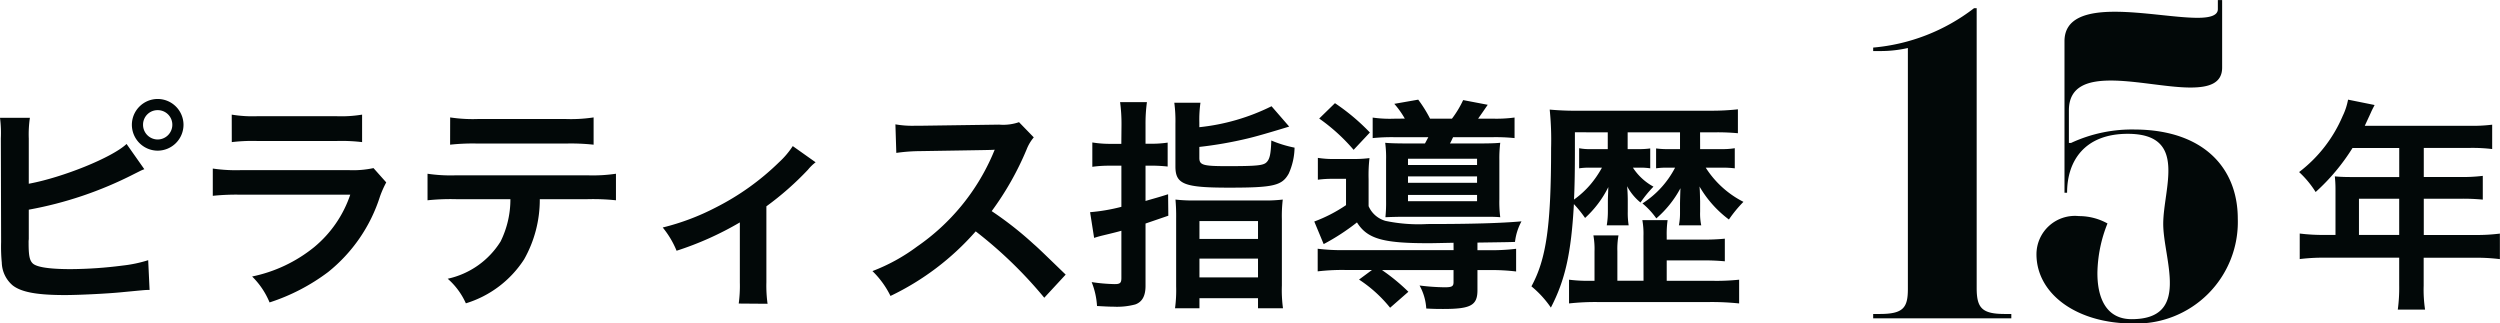
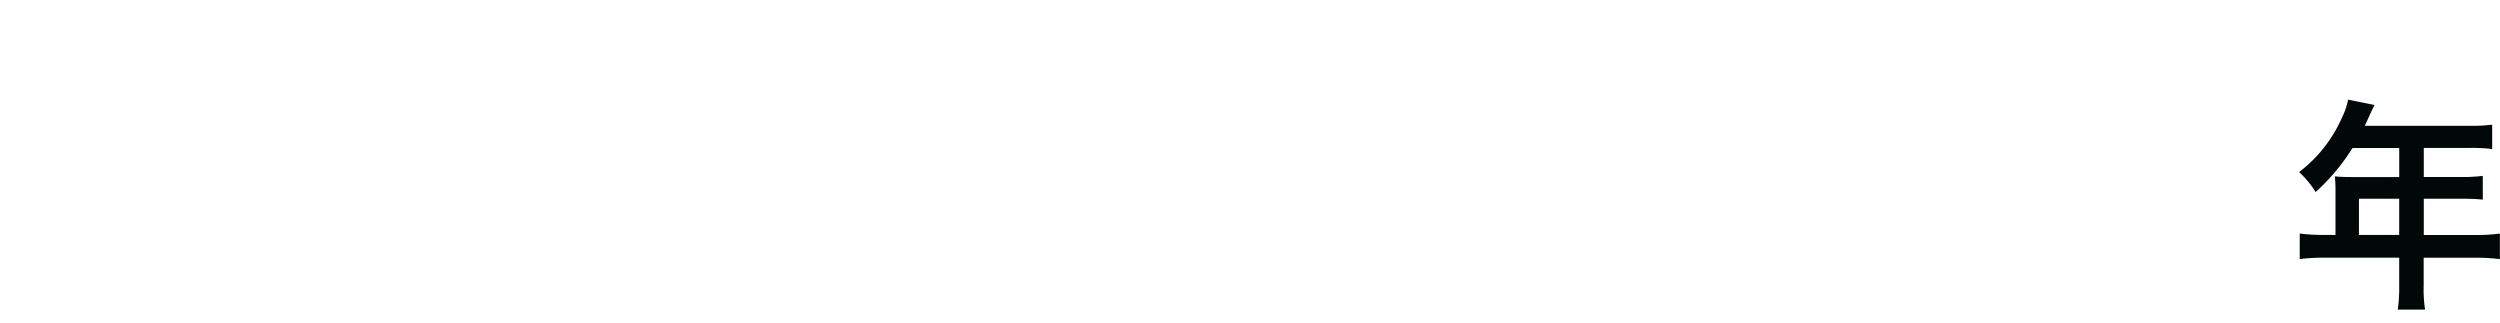
<svg xmlns="http://www.w3.org/2000/svg" width="178.957" height="23.157" viewBox="0 0 178.957 23.157">
  <g transform="translate(-874.64 -10009.215)">
-     <path d="M4.7-10.864a8.122,8.122,0,0,1,.08-1.488H2.64A8.451,8.451,0,0,1,2.7-10.88L2.72-3.456a12.056,12.056,0,0,0,.048,1.472A2.212,2.212,0,0,0,3.552-.352C4.176.128,5.28.336,7.3.336c.976,0,2.992-.1,3.936-.192,1.7-.16,1.776-.176,2.112-.176l-.1-2.128a9.453,9.453,0,0,1-1.824.384,30.174,30.174,0,0,1-3.712.256c-1.552,0-2.464-.144-2.736-.416-.224-.224-.288-.576-.288-1.472A1.558,1.558,0,0,1,4.7-3.664V-5.776a27.1,27.1,0,0,0,7.52-2.544l.416-.208a2.34,2.34,0,0,1,.336-.144L11.7-10.48C10.656-9.5,7.12-8.08,4.7-7.632ZM13.92-13.7a1.851,1.851,0,0,0-1.84,1.84A1.854,1.854,0,0,0,13.92-10a1.857,1.857,0,0,0,1.856-1.856A1.854,1.854,0,0,0,13.92-13.7Zm0,.8a1.042,1.042,0,0,1,1.056,1.04A1.055,1.055,0,0,1,13.92-10.8a1.052,1.052,0,0,1-1.04-1.056A1.038,1.038,0,0,1,13.92-12.9Zm5.312,2.288a12.3,12.3,0,0,1,1.84-.08H26.72a12.3,12.3,0,0,1,1.84.08v-1.968a9.1,9.1,0,0,1-1.872.112H21.1a9.1,9.1,0,0,1-1.872-.112ZM29.376-8.752a7,7,0,0,1-1.808.144H19.952a11.357,11.357,0,0,1-2.08-.112v1.952a16.277,16.277,0,0,1,2.048-.08h7.792A8.325,8.325,0,0,1,25.136-3.1,10.391,10.391,0,0,1,20.688-.992,5.575,5.575,0,0,1,21.936.864a14.238,14.238,0,0,0,4.192-2.176A11.314,11.314,0,0,0,29.84-6.72a7.214,7.214,0,0,1,.448-1.008ZM44.7-6.528a15.831,15.831,0,0,1,2.032.08v-1.9a11.365,11.365,0,0,1-2.064.112h-9.36a11.262,11.262,0,0,1-2.064-.112v1.9a15.831,15.831,0,0,1,2.032-.08h3.9a6.8,6.8,0,0,1-.7,3.024A5.949,5.949,0,0,1,34.688-.832a5.076,5.076,0,0,1,1.3,1.76A7.606,7.606,0,0,0,40.16-2.224a8.688,8.688,0,0,0,1.12-4.3Zm-9.84-3.9a15.073,15.073,0,0,1,2.032-.08H43.1a15.073,15.073,0,0,1,2.032.08v-1.952a10.855,10.855,0,0,1-2.064.112H36.928a10.855,10.855,0,0,1-2.064-.112Zm24.528.1a6,6,0,0,1-.976,1.152,18.252,18.252,0,0,1-4.544,3.248A17.065,17.065,0,0,1,50.08-4.5a6.546,6.546,0,0,1,.992,1.664A22.572,22.572,0,0,0,55.6-4.864V-.576a9.593,9.593,0,0,1-.08,1.52L57.584.96A9.451,9.451,0,0,1,57.5-.576v-5.44A21.411,21.411,0,0,0,60.48-8.64a3.12,3.12,0,0,1,.544-.528Zm19.536,9.2c-1.936-1.872-1.936-1.872-2.336-2.224a24.8,24.8,0,0,0-2.96-2.32,21.19,21.19,0,0,0,2.5-4.416,3.077,3.077,0,0,1,.512-.864l-1.056-1.088a3.466,3.466,0,0,1-1.424.176l-5.632.08h-.384a7,7,0,0,1-1.408-.1L66.8-9.84a12.609,12.609,0,0,1,1.744-.128c5.04-.08,5.04-.08,5.3-.1l-.176.416a15.422,15.422,0,0,1-5.376,6.512,13.21,13.21,0,0,1-3.2,1.76A6.418,6.418,0,0,1,66.384.4a19.014,19.014,0,0,0,6.1-4.624A30.757,30.757,0,0,1,77.392.528Zm3.984-9.36H82.08a7.745,7.745,0,0,1-1.248-.1v1.744a8.44,8.44,0,0,1,1.248-.08h.832v2.944a13.155,13.155,0,0,1-2.24.384l.288,1.84c.256-.08.32-.1.624-.176.672-.16,1.12-.272,1.328-.336V-.88c0,.352-.1.432-.48.432a12.273,12.273,0,0,1-1.648-.144,5.456,5.456,0,0,1,.384,1.712c.592.032.848.048,1.168.048a5.084,5.084,0,0,0,1.568-.16C84.4.832,84.64.4,84.64-.32V-4.784l1.632-.56L86.256-6.88c-.752.24-1.008.3-1.616.48V-8.928h.352a11.161,11.161,0,0,1,1.232.064v-1.712a7.967,7.967,0,0,1-1.232.08H84.64v-1.36a11.373,11.373,0,0,1,.1-1.616h-1.92a11.779,11.779,0,0,1,.1,1.632Zm5.584-1.52a8.644,8.644,0,0,1,.08-1.424H86.7a10.1,10.1,0,0,1,.08,1.52v3.04c0,1.28.624,1.52,3.856,1.52,3.168,0,3.776-.144,4.256-1.008a4.7,4.7,0,0,0,.416-1.856,8.509,8.509,0,0,1-1.664-.512c-.032.96-.112,1.312-.32,1.536-.224.256-.688.3-2.864.3-1.712,0-1.968-.08-1.968-.592v-.784a28.152,28.152,0,0,0,3.472-.608c.608-.144,1.6-.432,2.96-.848l-1.264-1.456a15.114,15.114,0,0,1-5.168,1.5ZM86.832-.288a9.655,9.655,0,0,1-.08,1.568H88.5V.56h4.192v.72H94.48A9.593,9.593,0,0,1,94.4-.352V-5.1A9.9,9.9,0,0,1,94.464-6.5a10.636,10.636,0,0,1-1.472.064H88.208A10.885,10.885,0,0,1,86.784-6.5a13.392,13.392,0,0,1,.048,1.36ZM88.5-4.96h4.192v1.28H88.5Zm0,2.688h4.192V-.928H88.5Zm13.92-10.016a8.65,8.65,0,0,1-1.52-.08V-10.9a13.555,13.555,0,0,1,1.616-.064h2.368c-.112.208-.144.272-.24.448h-1.28c-.72,0-1.264-.016-1.568-.048a7.97,7.97,0,0,1,.064,1.232v2.912a10,10,0,0,1-.048,1.184c.416-.016.784-.032,1.5-.032H108.8c.624,0,.832,0,1.232.032a8.553,8.553,0,0,1-.064-1.28v-2.8a9.053,9.053,0,0,1,.064-1.248c-.336.032-.752.048-1.456.048h-2.144c.112-.192.112-.224.224-.448h2.8a13.081,13.081,0,0,1,1.6.064v-1.472a9.741,9.741,0,0,1-1.6.08h-1.008c.192-.272.352-.5.688-.992l-1.76-.336a7.144,7.144,0,0,1-.8,1.328h-1.568a9.448,9.448,0,0,0-.848-1.36l-1.712.3a6.293,6.293,0,0,1,.752,1.056Zm1.008,2.864h4.944v.448h-4.944Zm0,1.264h4.944V-7.7h-4.944Zm0,1.328h4.944v.448h-4.944Zm3.264,3.952H98.864a13.916,13.916,0,0,1-1.9-.1V-1.36a15.131,15.131,0,0,1,1.936-.1h1.952l-.928.688a9.519,9.519,0,0,1,2.224,2.016L103.456.1a13.854,13.854,0,0,0-1.888-1.552h5.12v.864c0,.3-.112.368-.64.368a15.668,15.668,0,0,1-1.792-.128,3.865,3.865,0,0,1,.48,1.648c.608.032.864.032,1.216.032,1.968,0,2.448-.256,2.448-1.344v-1.44h.832a14.79,14.79,0,0,1,1.936.1V-2.976a14.078,14.078,0,0,1-1.9.1H108.4v-.544c2.208-.032,2.208-.032,2.688-.048a4.036,4.036,0,0,1,.464-1.472c-1.456.128-3.488.192-6.736.192a11.535,11.535,0,0,1-2.992-.224,1.864,1.864,0,0,1-1.216-1.056V-7.968a10.585,10.585,0,0,1,.064-1.5,8.7,8.7,0,0,1-1.216.064h-1.2a7.156,7.156,0,0,1-1.28-.08V-7.92a7.514,7.514,0,0,1,1.088-.064h.928V-6.1A10.6,10.6,0,0,1,96.72-4.928l.672,1.616a15.832,15.832,0,0,0,2.384-1.552c.736,1.168,1.84,1.488,5.072,1.488.3,0,.3,0,1.84-.032ZM97.072-12.3a13.258,13.258,0,0,1,2.464,2.24L100.7-11.3a15.067,15.067,0,0,0-2.5-2.1ZM120.288-.688h-1.872V-2.8a5.427,5.427,0,0,1,.08-1.136H116.7a5.6,5.6,0,0,1,.08,1.152v2.1h-.272a10.832,10.832,0,0,1-1.552-.08v1.7a17.157,17.157,0,0,1,2.048-.1h7.984a19,19,0,0,1,2.144.1v-1.7a15.543,15.543,0,0,1-1.92.08h-3.264V-2.144h2.512a15.655,15.655,0,0,1,1.648.064V-3.7a14.532,14.532,0,0,1-1.648.064h-2.512v-.256a7.117,7.117,0,0,1,.064-1.136h-1.808a5.52,5.52,0,0,1,.08,1.136Zm4.048-10.624h1.008a15.69,15.69,0,0,1,1.7.064V-12.96a16.989,16.989,0,0,1-1.968.1h-9.424a20.166,20.166,0,0,1-2.08-.08,21.412,21.412,0,0,1,.1,2.752c0,5.536-.336,7.936-1.408,9.9a7.273,7.273,0,0,1,1.392,1.52c1.024-1.968,1.456-3.9,1.648-7.408a8.641,8.641,0,0,1,.8.992,7.484,7.484,0,0,0,1.664-2.208c-.016.512-.032.784-.032.976v.768a5.925,5.925,0,0,1-.08.992h1.568a5.625,5.625,0,0,1-.064-.976v-.784c0-.336-.016-.736-.048-1.04a3.8,3.8,0,0,0,.96,1.168,8.549,8.549,0,0,1,.928-1.136,4.061,4.061,0,0,1-1.472-1.36H120a4.606,4.606,0,0,1,.768.048V-10.16a5.524,5.524,0,0,1-.88.048h-.736v-1.2H122.9v1.2h-.768a5.914,5.914,0,0,1-.944-.048v1.424a5.011,5.011,0,0,1,.736-.048h.624a6.666,6.666,0,0,1-2.336,2.56,5.449,5.449,0,0,1,.992,1.072,7.569,7.569,0,0,0,1.728-2.16c-.016.32-.032,1.04-.032,1.072v.656a4.452,4.452,0,0,1-.08.928h1.6a4.035,4.035,0,0,1-.08-.976v-.752c-.016-.48-.016-.768-.032-.864a1,1,0,0,0-.016-.192A7.876,7.876,0,0,0,126.4-5.072a9.122,9.122,0,0,1,1.04-1.264,6.9,6.9,0,0,1-2.7-2.448h1.136a7.5,7.5,0,0,1,.944.048v-1.44a5.316,5.316,0,0,1-.96.064h-1.52Zm-6.608,0v1.2h-1.264a3.5,3.5,0,0,1-.784-.064v1.44a4.826,4.826,0,0,1,.784-.048h.848a7.2,7.2,0,0,1-.832,1.216A6.561,6.561,0,0,1,115.312-6.5c.048-1.024.064-2.064.064-3.568v-1.248Z" transform="translate(872 10030)" fill="#020808" />
-     <path d="M6.727,0h9.889V-.31h-.465c-1.643,0-2.015-.434-2.015-1.86V-22.2H13.95a13.78,13.78,0,0,1-7.223,2.821v.248h.5a8.8,8.8,0,0,0,1.984-.217V-2.077C9.207-.744,8.866-.31,7.192-.31H6.727Zm18.6.372a7.268,7.268,0,0,0,7.5-7.5c0-3.658-2.48-6.355-7.347-6.386a10.347,10.347,0,0,0-4.588.961h-.155V-14.88c0-1.705,1.3-2.139,3.007-2.139,1.8,0,4.061.5,5.7.5,1.333,0,2.263-.31,2.263-1.426v-4.836H31.4v.651c0,.465-.589.62-1.457.62-1.519,0-3.906-.434-5.921-.434-1.984,0-3.6.434-3.6,2.108V-8.99h.186c0-2.294,1.271-4.216,4.34-4.216,4.34,0,2.542,3.906,2.542,6.448,0,2.511,2.015,6.82-2.263,6.82-1.86,0-2.449-1.581-2.449-3.286A9.827,9.827,0,0,1,23.5-6.789a4.187,4.187,0,0,0-2.046-.527,2.75,2.75,0,0,0-3.038,2.728C18.414-1.767,21.266.372,25.327.372Z" transform="translate(1002 10032)" fill="#020808" />
    <path d="M7.821-3.968H7.005a13.409,13.409,0,0,1-1.744-.1V-2.24a13.76,13.76,0,0,1,1.744-.1h5.376V-.368a11.661,11.661,0,0,1-.1,1.744h1.952a9.635,9.635,0,0,1-.1-1.712v-2h3.712a13.583,13.583,0,0,1,1.744.1V-4.064a13.07,13.07,0,0,1-1.744.1H14.141V-6.56h2.624a15.057,15.057,0,0,1,1.6.064v-1.7a11.745,11.745,0,0,1-1.648.08H14.141v-2.08h3.264a11.776,11.776,0,0,1,1.632.08v-1.744a11.362,11.362,0,0,1-1.632.08H9.917c.288-.624.448-.96.464-1.008.112-.24.144-.288.24-.48l-1.9-.384a4.622,4.622,0,0,1-.384,1.168,9.932,9.932,0,0,1-3.12,4.016A7,7,0,0,1,6.4-7.04a14.754,14.754,0,0,0,2.64-3.152h3.344v2.08H8.893c-.432,0-.784-.016-1.12-.048a8.785,8.785,0,0,1,.048.928Zm1.68,0V-6.56h2.88v2.592Z" transform="translate(1034 10030)" fill="#020808" />
  </g>
</svg>